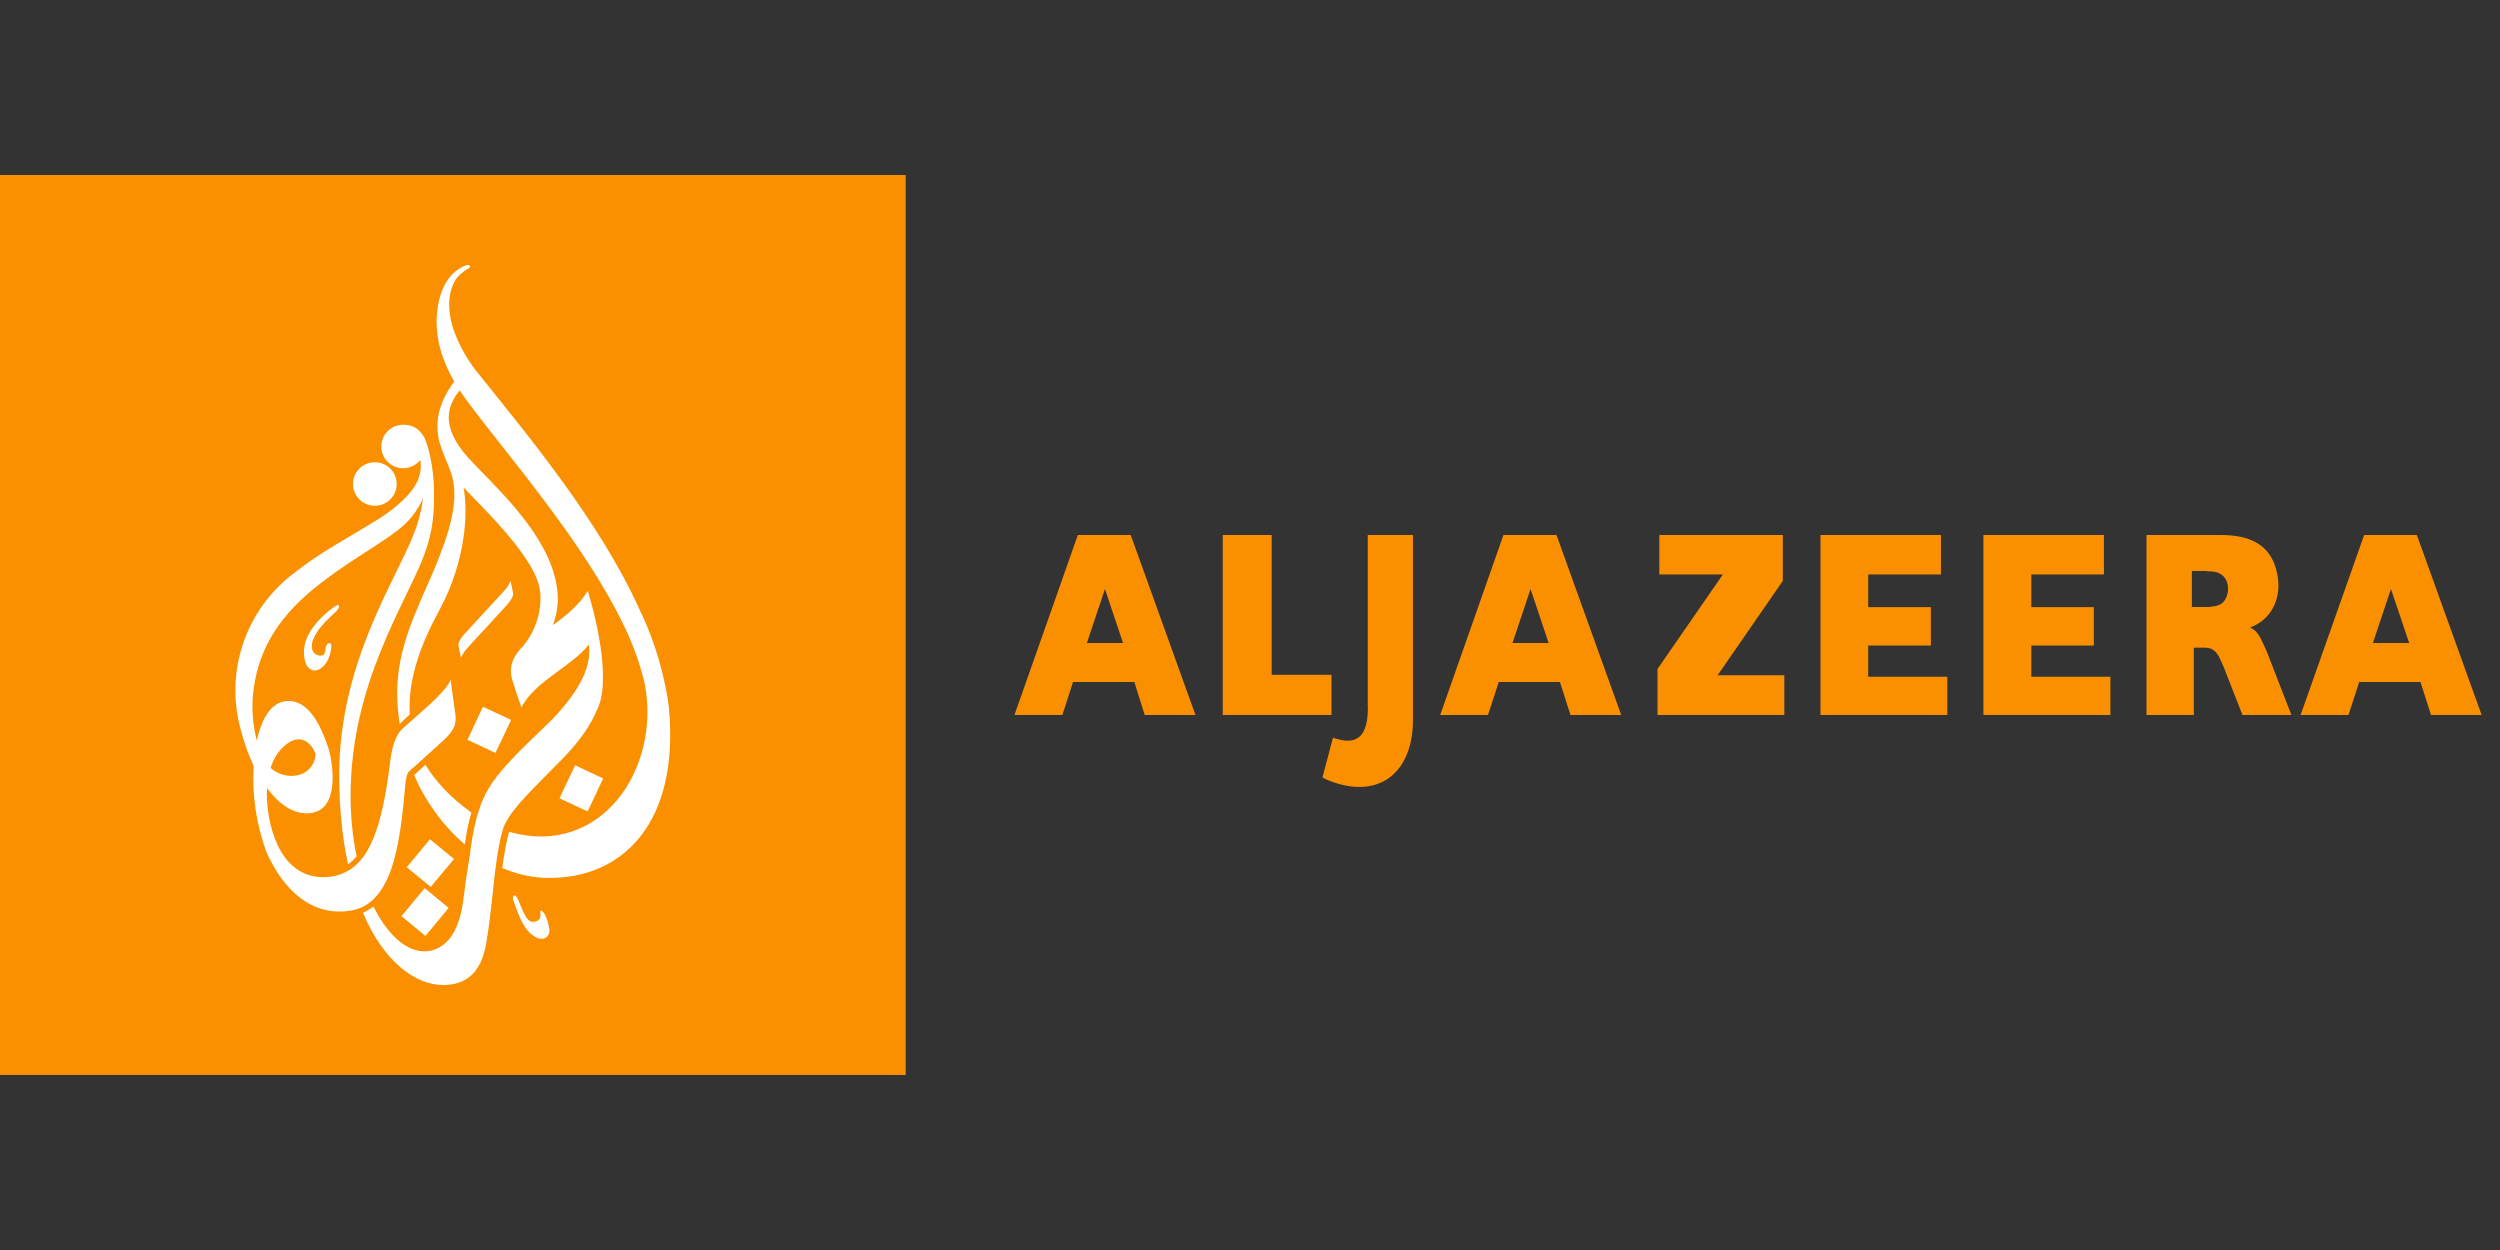
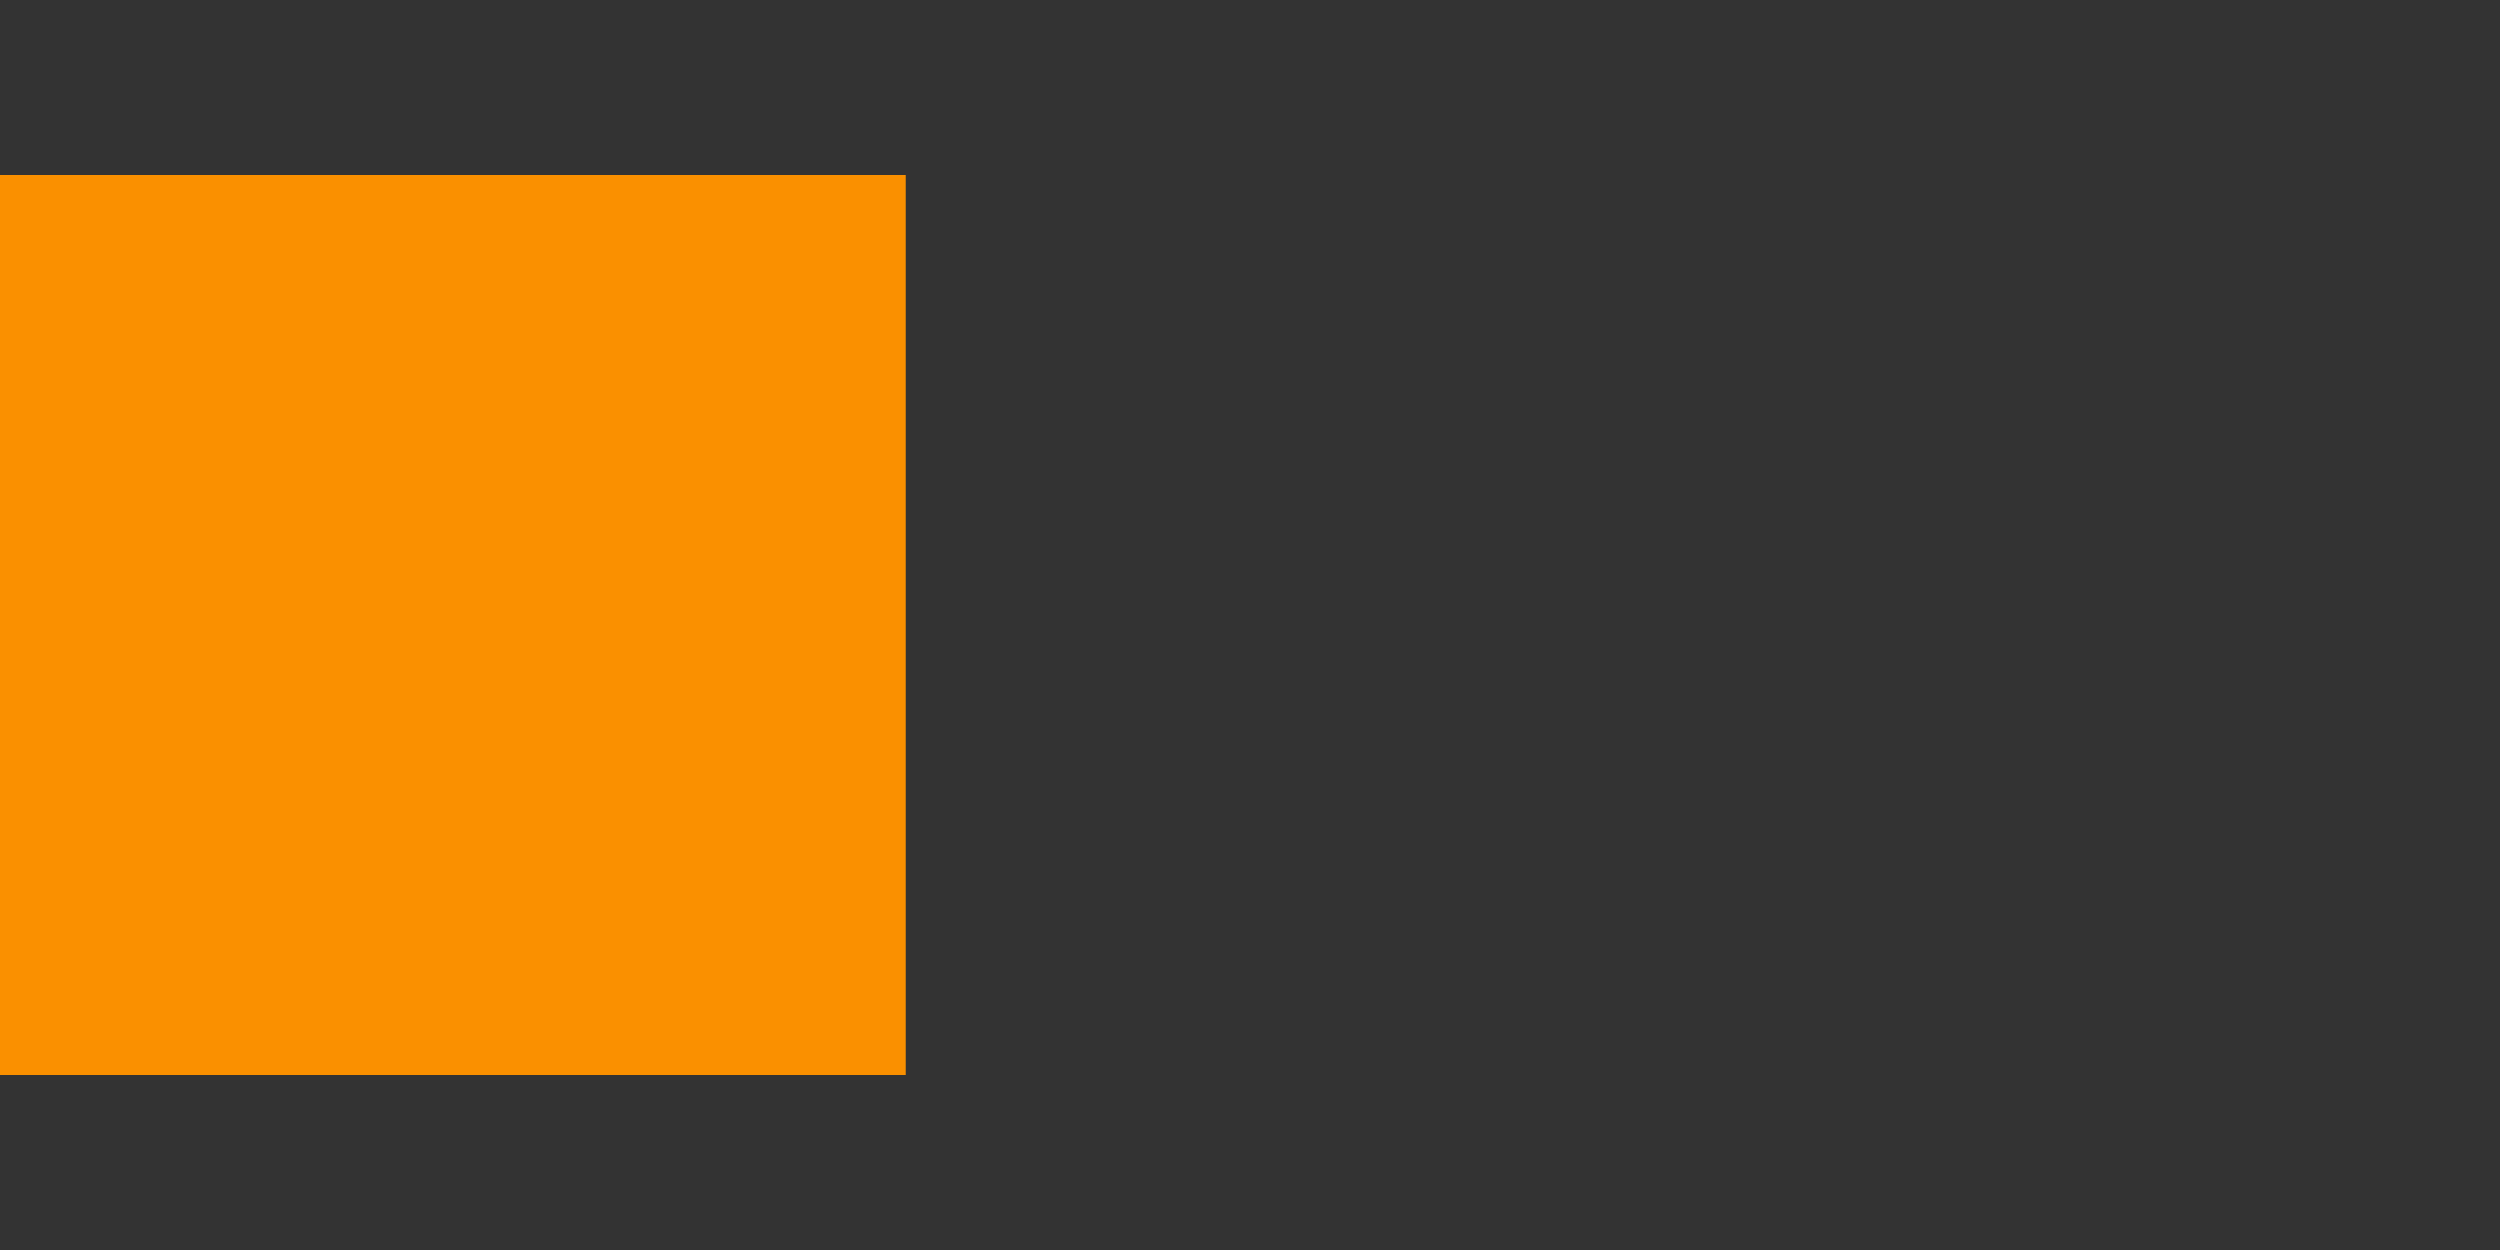
<svg xmlns="http://www.w3.org/2000/svg" width="200" height="100" viewBox="0 0 200 100" fill="none">
  <rect x="0" y="0" width="200" height="100" fill="#333333" stroke="none" />
-   <path d="M142.626 46.472V42.8H132.747V45.956H137.831L132.602 53.516V57.2H142.747V54.02H137.409L142.626 46.472ZM177.927 48.092C177.71 48.368 177.421 48.488 176.722 48.56H175.349V45.68H176.421L176.674 45.704C177.229 45.716 177.457 45.788 177.698 45.956C178.301 46.34 178.445 47.396 177.927 48.092ZM181.277 51.98C180.723 50.708 180.53 50.444 180 50.204C180.088 50.178 180.173 50.141 180.253 50.096C181.903 49.364 182.686 47.504 182.06 45.44C181.554 43.736 180.216 42.8 177.674 42.8H171.723V57.2H175.506V51.812H176.361C176.976 51.812 177.349 52.076 177.662 52.844L177.867 53.3L177.976 53.564L179.397 57.2H183.313L181.482 52.484C181.409 52.304 181.361 52.148 181.277 51.98ZM189.831 51.44L191.277 47.12L192.735 51.44H189.843H189.831ZM193.349 42.8H189.132L184.048 57.2H187.879L188.735 54.56H193.638L194.482 57.2H198.53L193.349 42.8ZM121 51.44L122.445 47.12L123.891 51.44H121ZM120.277 42.8L115.216 57.2H119.036L119.903 54.56H124.795L125.638 57.2H129.698L124.518 42.8H120.289H120.277ZM86.951 51.44L88.397 47.12L89.843 51.44H86.951ZM86.228 42.8L81.156 57.2H84.988L85.843 54.56H90.747L91.578 57.2H95.638L90.457 42.8H86.228ZM162.494 51.644H167.506V48.572H162.506V45.956H168.313V42.8H158.674V57.2H168.831V54.14H162.506V51.644H162.494ZM149.457 51.644H154.47V48.572H149.457V45.956H155.277V42.8H145.638V57.2H155.783V54.14H149.457V51.644ZM109.433 56.564C109.433 58.808 108.65 59.624 106.927 59.108C106.827 59.087 106.73 59.055 106.638 59.012L105.795 62.204C105.976 62.3 106.168 62.384 106.373 62.468C110.397 64.028 113.036 61.712 113.036 57.62V42.8H109.421V56.564H109.433ZM106.518 53.984H101.735V42.8H97.819V57.2H106.518V53.984Z" fill="#FA9000" />
-   <path d="M0 14H72.458V86H0V14Z" fill="#FA9000" />
-   <path d="M41.12 71.636C41.036 71.672 41 71.828 41.06 72.032L41.458 73.076C41.699 73.712 42.084 74.456 42.626 74.828C43.193 75.236 43.494 75.092 43.614 75.044C43.699 74.996 44.06 74.78 43.928 74.204C43.871 73.85 43.761 73.506 43.602 73.184C43.482 72.968 43.337 72.824 43.241 72.86C43.193 72.86 43.241 73.076 43.241 73.196C43.241 73.436 43.156 73.592 42.964 73.676C42.795 73.748 42.385 73.892 42.072 73.34C41.807 72.884 41.59 72.296 41.482 72.044C41.409 71.864 41.289 71.636 41.168 71.636H41.12ZM32.12 73.292L34.036 74.876L35.891 72.632L33.976 71.048L32.12 73.292ZM32.542 69.38L34.458 70.952L36.325 68.72L34.397 67.136L32.542 69.38ZM44.759 63.86L47.012 64.916L48.253 62.276L46.012 61.22L44.759 63.86ZM33.132 62C34.042 64.134 35.426 66.034 37.181 67.556C37.349 66.392 37.542 65.576 37.711 65C36.024 63.8 34.819 62.48 34.036 61.184L33.132 62ZM37.397 59.18L39.638 60.236L40.891 57.596L38.638 56.54L37.397 59.18ZM26.554 48.68C26.554 48.68 25.144 49.676 24.578 50.984C24.273 51.644 24.23 52.394 24.458 53.084C24.65 53.504 25.12 53.9 25.735 53.42C26.156 53.084 26.337 52.604 26.433 52.208C26.494 51.968 26.506 51.812 26.506 51.692C26.506 51.548 26.458 51.428 26.325 51.452C25.915 51.584 26.156 52.136 25.867 52.4C25.65 52.52 25.072 52.46 24.964 51.896C24.843 51.332 25.289 50.612 25.686 50.132C26.072 49.652 26.771 49.028 26.771 49.028C26.771 49.028 27.253 48.62 27.096 48.416L27.048 48.404C26.903 48.404 26.554 48.68 26.554 48.68ZM40.361 47.24L38.626 49.124L37.132 50.744C36.807 51.104 36.638 51.464 36.675 51.656L36.879 52.64C36.928 52.46 37.144 52.124 37.361 51.872C37.53 51.692 38.325 50.804 39.108 49.976L40.59 48.356C40.915 47.996 41.084 47.636 41.048 47.444L40.843 46.472C40.795 46.652 40.59 46.976 40.361 47.24ZM21.65 61.436C21.915 60.572 22.421 59.792 23.277 59.3C24.699 58.64 25.253 60.332 25.253 60.332C25.156 61.472 24.289 62.072 23.313 62.072C22.747 62.072 22.132 61.868 21.65 61.436ZM32.193 33.98C31.901 33.99 31.617 34.072 31.366 34.219C31.115 34.366 30.904 34.573 30.754 34.822C30.604 35.07 30.518 35.352 30.505 35.642C30.492 35.932 30.553 36.221 30.68 36.482C30.808 36.742 30.999 36.967 31.236 37.136C31.473 37.304 31.749 37.411 32.038 37.446C32.328 37.482 32.621 37.444 32.892 37.338C33.163 37.231 33.403 37.059 33.59 36.836L33.626 36.788C33.831 38.18 33.168 39.284 31.614 40.568C30.036 41.912 26.313 43.64 23.686 45.728C21.75 47.134 20.288 49.093 19.496 51.346C18.704 53.599 18.619 56.038 19.253 58.34C19.506 59.346 19.853 60.326 20.289 61.268C20.153 63.631 20.51 65.997 21.337 68.216C22.638 71.12 24.964 73.496 28.313 72.8C31.686 72.008 32.072 66.536 32.446 62.54C32.554 61.88 32.65 61.76 32.855 61.592C33.397 61.136 34.711 59.912 35.337 59.36C35.723 59.012 36.06 58.676 36.289 58.232C36.566 57.704 36.409 57.008 36.409 57.008L36.048 54.368C35.94 54.74 35.482 55.268 34.843 55.916C34.168 56.588 32.373 58.124 32.205 58.292C32.048 58.46 31.47 58.892 31.217 60.896C30.566 66.356 29.494 68.936 27.554 69.812C27.036 70.052 26.47 70.172 25.831 70.172C22.277 70.148 21.337 65.828 21.349 63.464C21.349 63.32 21.349 63.176 21.373 63.056C22.192 64.16 23.421 65.264 24.915 65.036C27.325 64.676 26.566 60.632 26.217 59.696C25.879 58.76 24.952 55.94 22.939 56.084C21.518 56.18 20.855 57.848 20.542 59.252C20.259 58.131 20.15 56.974 20.217 55.82C20.421 53.372 21.265 50.324 24.831 47.324C27.361 45.188 30.253 43.652 31.843 42.404C32.717 41.74 33.405 40.864 33.843 39.86C33.727 40.793 33.496 41.708 33.156 42.584C31.674 46.46 27.192 52.868 27.132 61.904C27.132 64.688 27.397 67.088 27.843 69.14C28.084 68.984 28.313 68.756 28.53 68.504C28.217 67.028 28.048 65.408 28.048 63.668C28.048 54.644 32.494 48.26 33.94 44.384C34.699 42.344 34.723 40.868 34.723 39.404C34.723 37.604 34.313 35.72 33.94 34.988C33.53 34.292 33.036 33.98 32.277 33.98H32.193ZM36.566 21.62C35.675 22.232 34.928 23.66 34.928 25.82C34.928 27.14 35.313 28.736 36.337 30.524C34.952 32.396 34.699 34.124 35.289 35.78C35.735 37.04 35.964 37.364 36.168 38.12C36.675 40.04 36.108 42.32 34.602 45.872C33.373 48.752 31.771 51.776 31.771 55.448C31.771 56.288 31.855 57.116 31.976 57.92C32.108 57.776 32.421 57.5 32.783 57.152C32.602 54.272 33.747 51.38 35.168 48.776C37.217 44.972 37.482 41.108 37.084 38.996C38.53 40.532 40.964 42.836 42.385 45.188C42.867 45.98 43.156 46.736 43.229 47.504C43.274 48.33 43.149 49.157 42.861 49.933C42.573 50.709 42.128 51.418 41.554 52.016C40.59 53.12 40.915 54.092 40.952 54.296C41.036 54.596 41.434 55.808 41.711 56.588C42.795 54.488 45.759 53.312 47.108 51.56C47.409 53.72 45.783 55.76 44.578 57.128C44.301 57.44 43.976 57.752 43.626 58.088C41.337 60.272 39.843 61.76 39.048 63.152C38.855 63.464 38.518 64.148 38.361 64.676C38.12 65.348 37.831 66.476 37.578 68.456C37.403 69.517 37.246 70.582 37.108 71.648C36.952 73.076 36.53 75.32 34.771 75.968C34.687 76.004 34.59 76.028 34.494 76.04V76.052C32.819 76.412 31.12 75.02 29.879 72.524C29.614 72.716 29.337 72.884 29.036 73.028C30.723 76.988 33.253 78.8 35.458 78.8C37.144 78.8 38.47 77.96 38.891 75.5C39.108 74.264 39.265 72.884 39.409 71.552C39.482 70.916 39.795 67.292 40.373 65.972C41.096 64.496 42.687 63.08 45.048 60.656C46.494 59.156 47.301 57.896 47.711 56.888C49.084 54.392 47.385 48.44 47.048 47.36C47.048 47.324 47.048 47.312 47.012 47.312C46.988 47.312 46.976 47.324 46.952 47.372L46.94 47.396C46.337 48.38 45.253 49.28 44.229 50.012C44.807 48.464 44.65 47.288 44.421 46.292L44.373 46.112C43.349 42.164 39.301 38.648 37.47 36.632C35.084 33.992 35.903 32.312 36.771 31.232L37.301 31.988C40.542 36.356 46.626 43.28 49.831 49.88C50.607 51.43 51.197 53.065 51.59 54.752C52.855 61.592 48.06 68.54 40.867 66.584L40.735 66.548C40.542 67.148 40.361 68.12 40.181 69.44C41.265 69.908 42.446 70.184 43.59 70.232H43.843C49.747 70.304 54.361 65.912 53.518 56.672C53.518 56.672 53.156 52.832 51.168 48.776C47.976 41.672 42.06 34.64 38.434 30.092C37.487 28.977 36.753 27.701 36.265 26.324C35.59 24.224 36.024 22.592 36.891 21.884C37.084 21.728 37.313 21.548 37.53 21.44C37.65 21.368 37.602 21.224 37.518 21.2H37.434C37.313 21.2 37.072 21.26 36.566 21.608V21.62ZM29.939 36.98C28.976 37.004 28.205 37.808 28.241 38.78C28.249 39.009 28.302 39.233 28.397 39.441C28.492 39.65 28.627 39.837 28.795 39.993C28.963 40.149 29.16 40.27 29.375 40.351C29.59 40.431 29.819 40.468 30.048 40.46C30.277 40.452 30.503 40.4 30.712 40.305C30.921 40.21 31.109 40.075 31.266 39.908C31.422 39.741 31.544 39.545 31.625 39.331C31.705 39.117 31.743 38.889 31.735 38.66C31.719 38.209 31.528 37.782 31.202 37.468C30.876 37.155 30.441 36.98 29.988 36.98H29.927H29.939Z" fill="white" />
+   <path d="M0 14H72.458V86H0Z" fill="#FA9000" />
</svg>